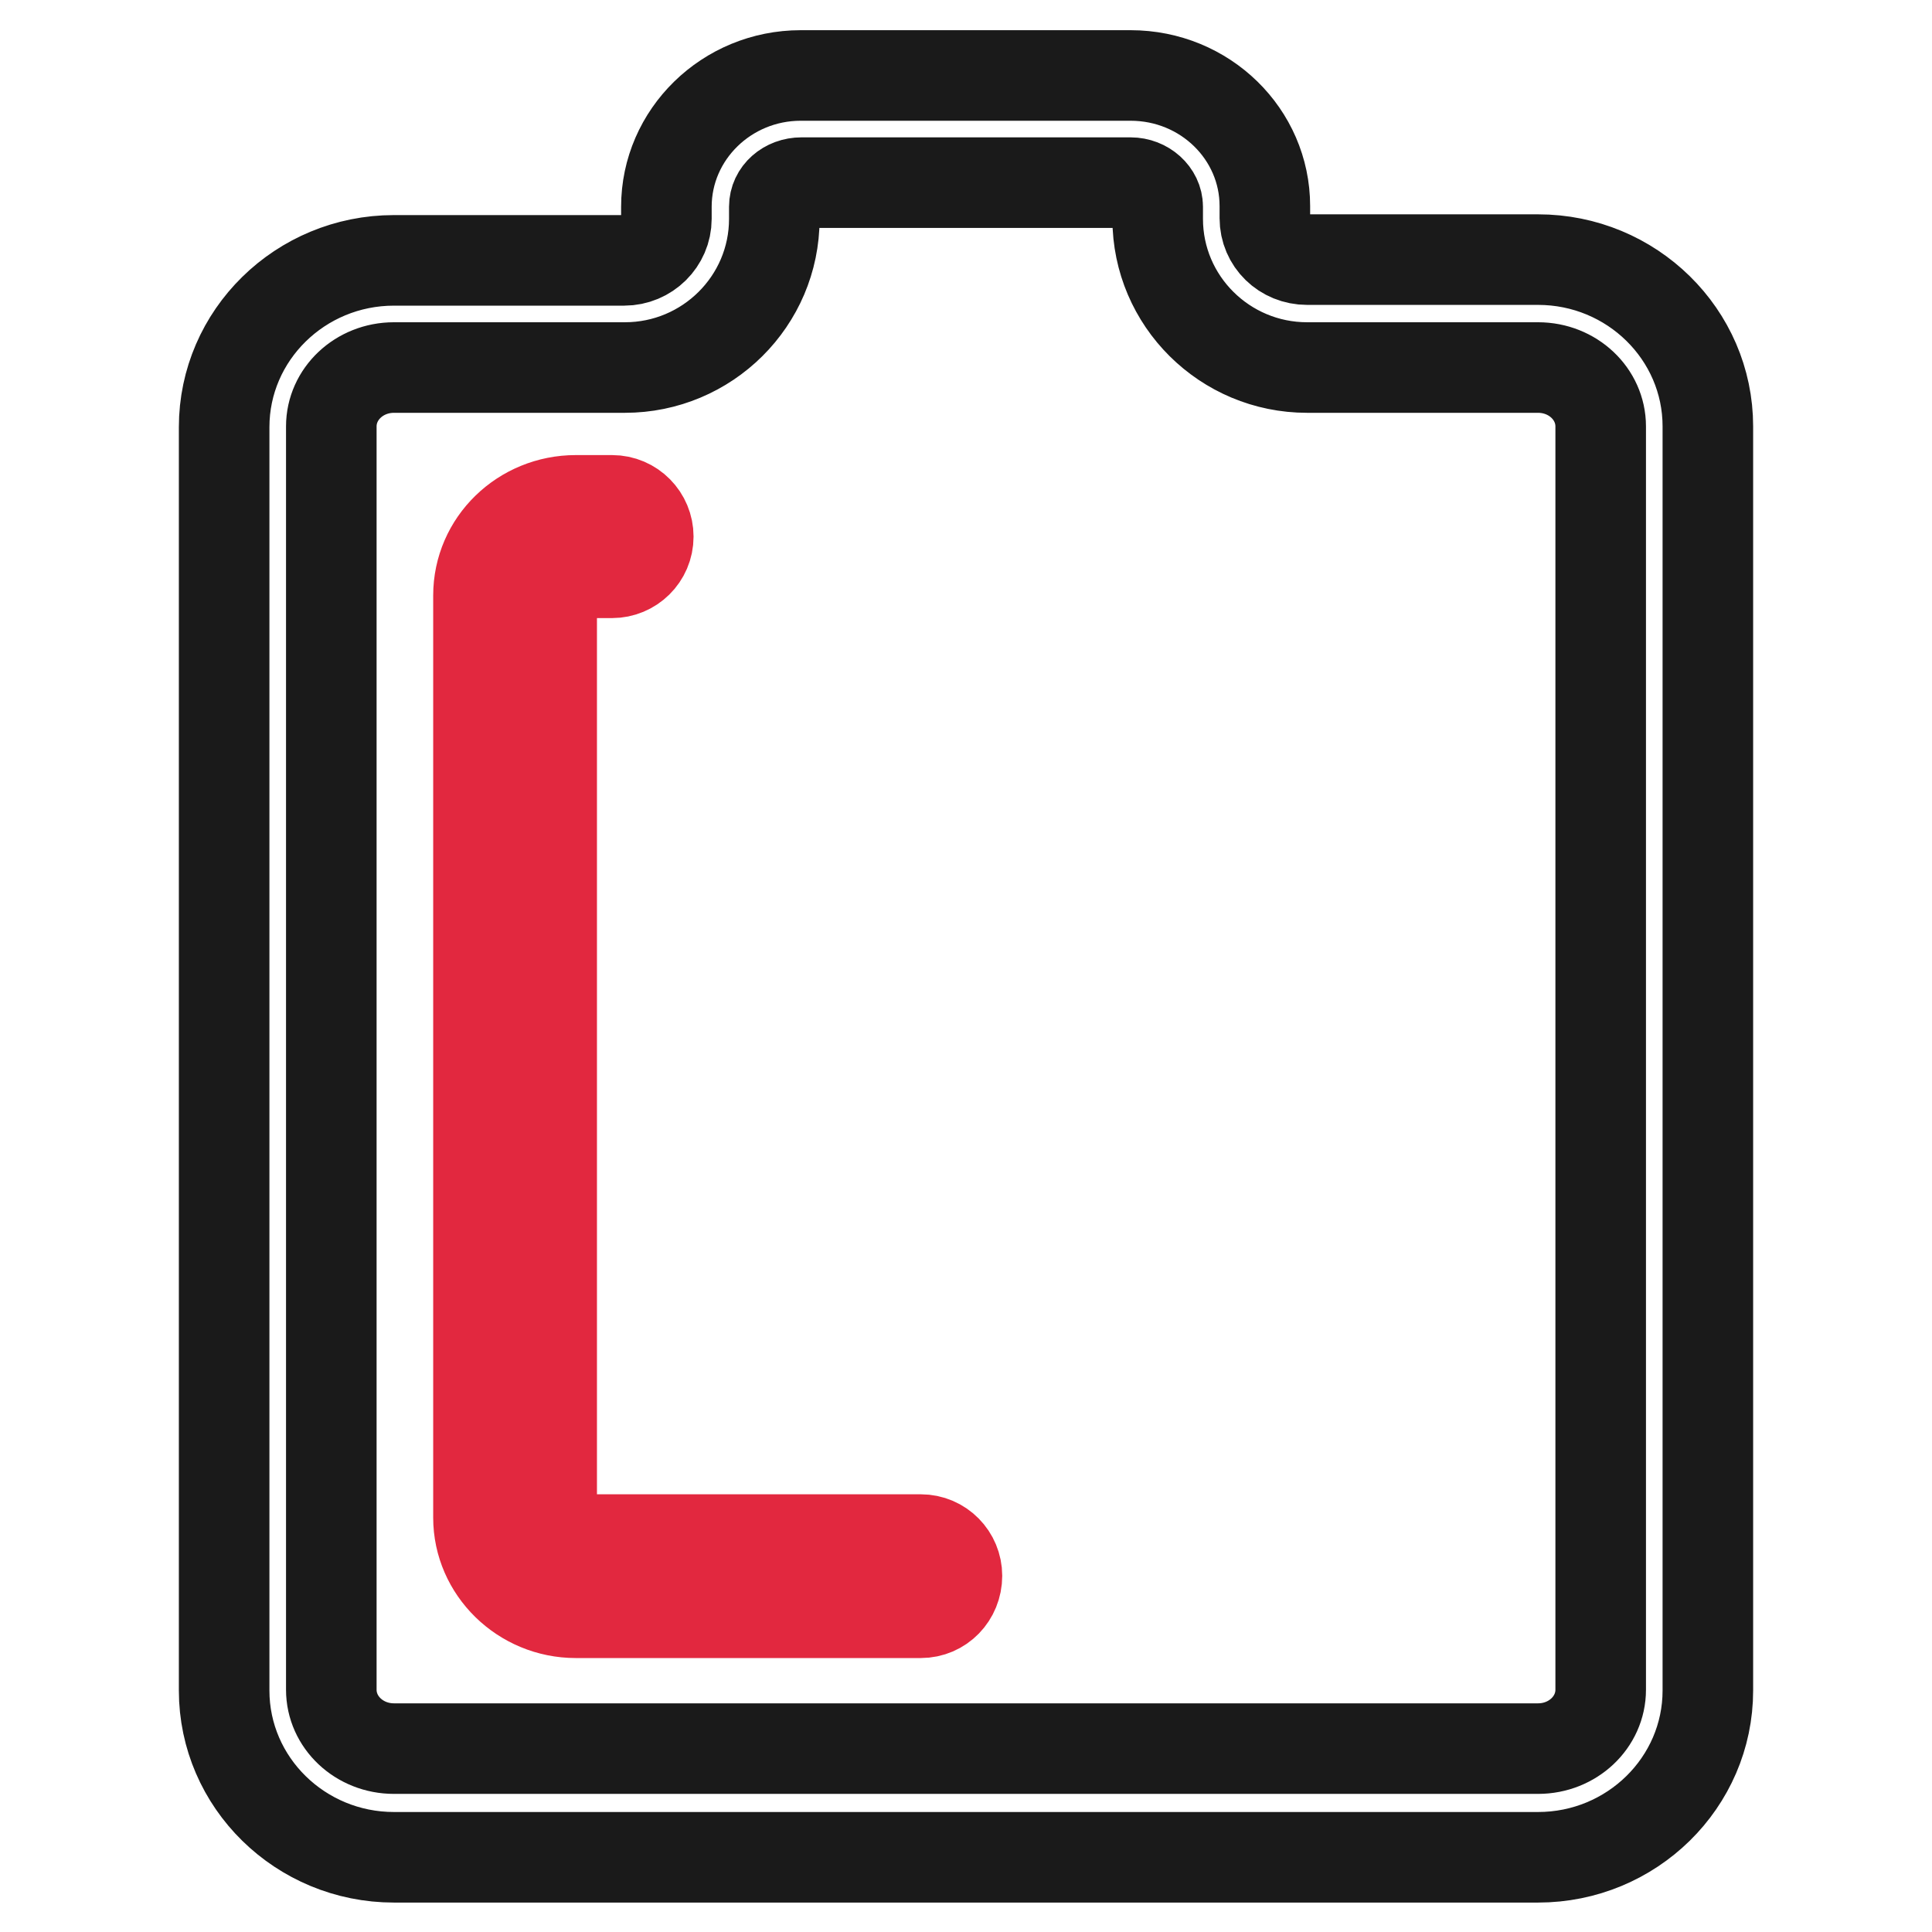
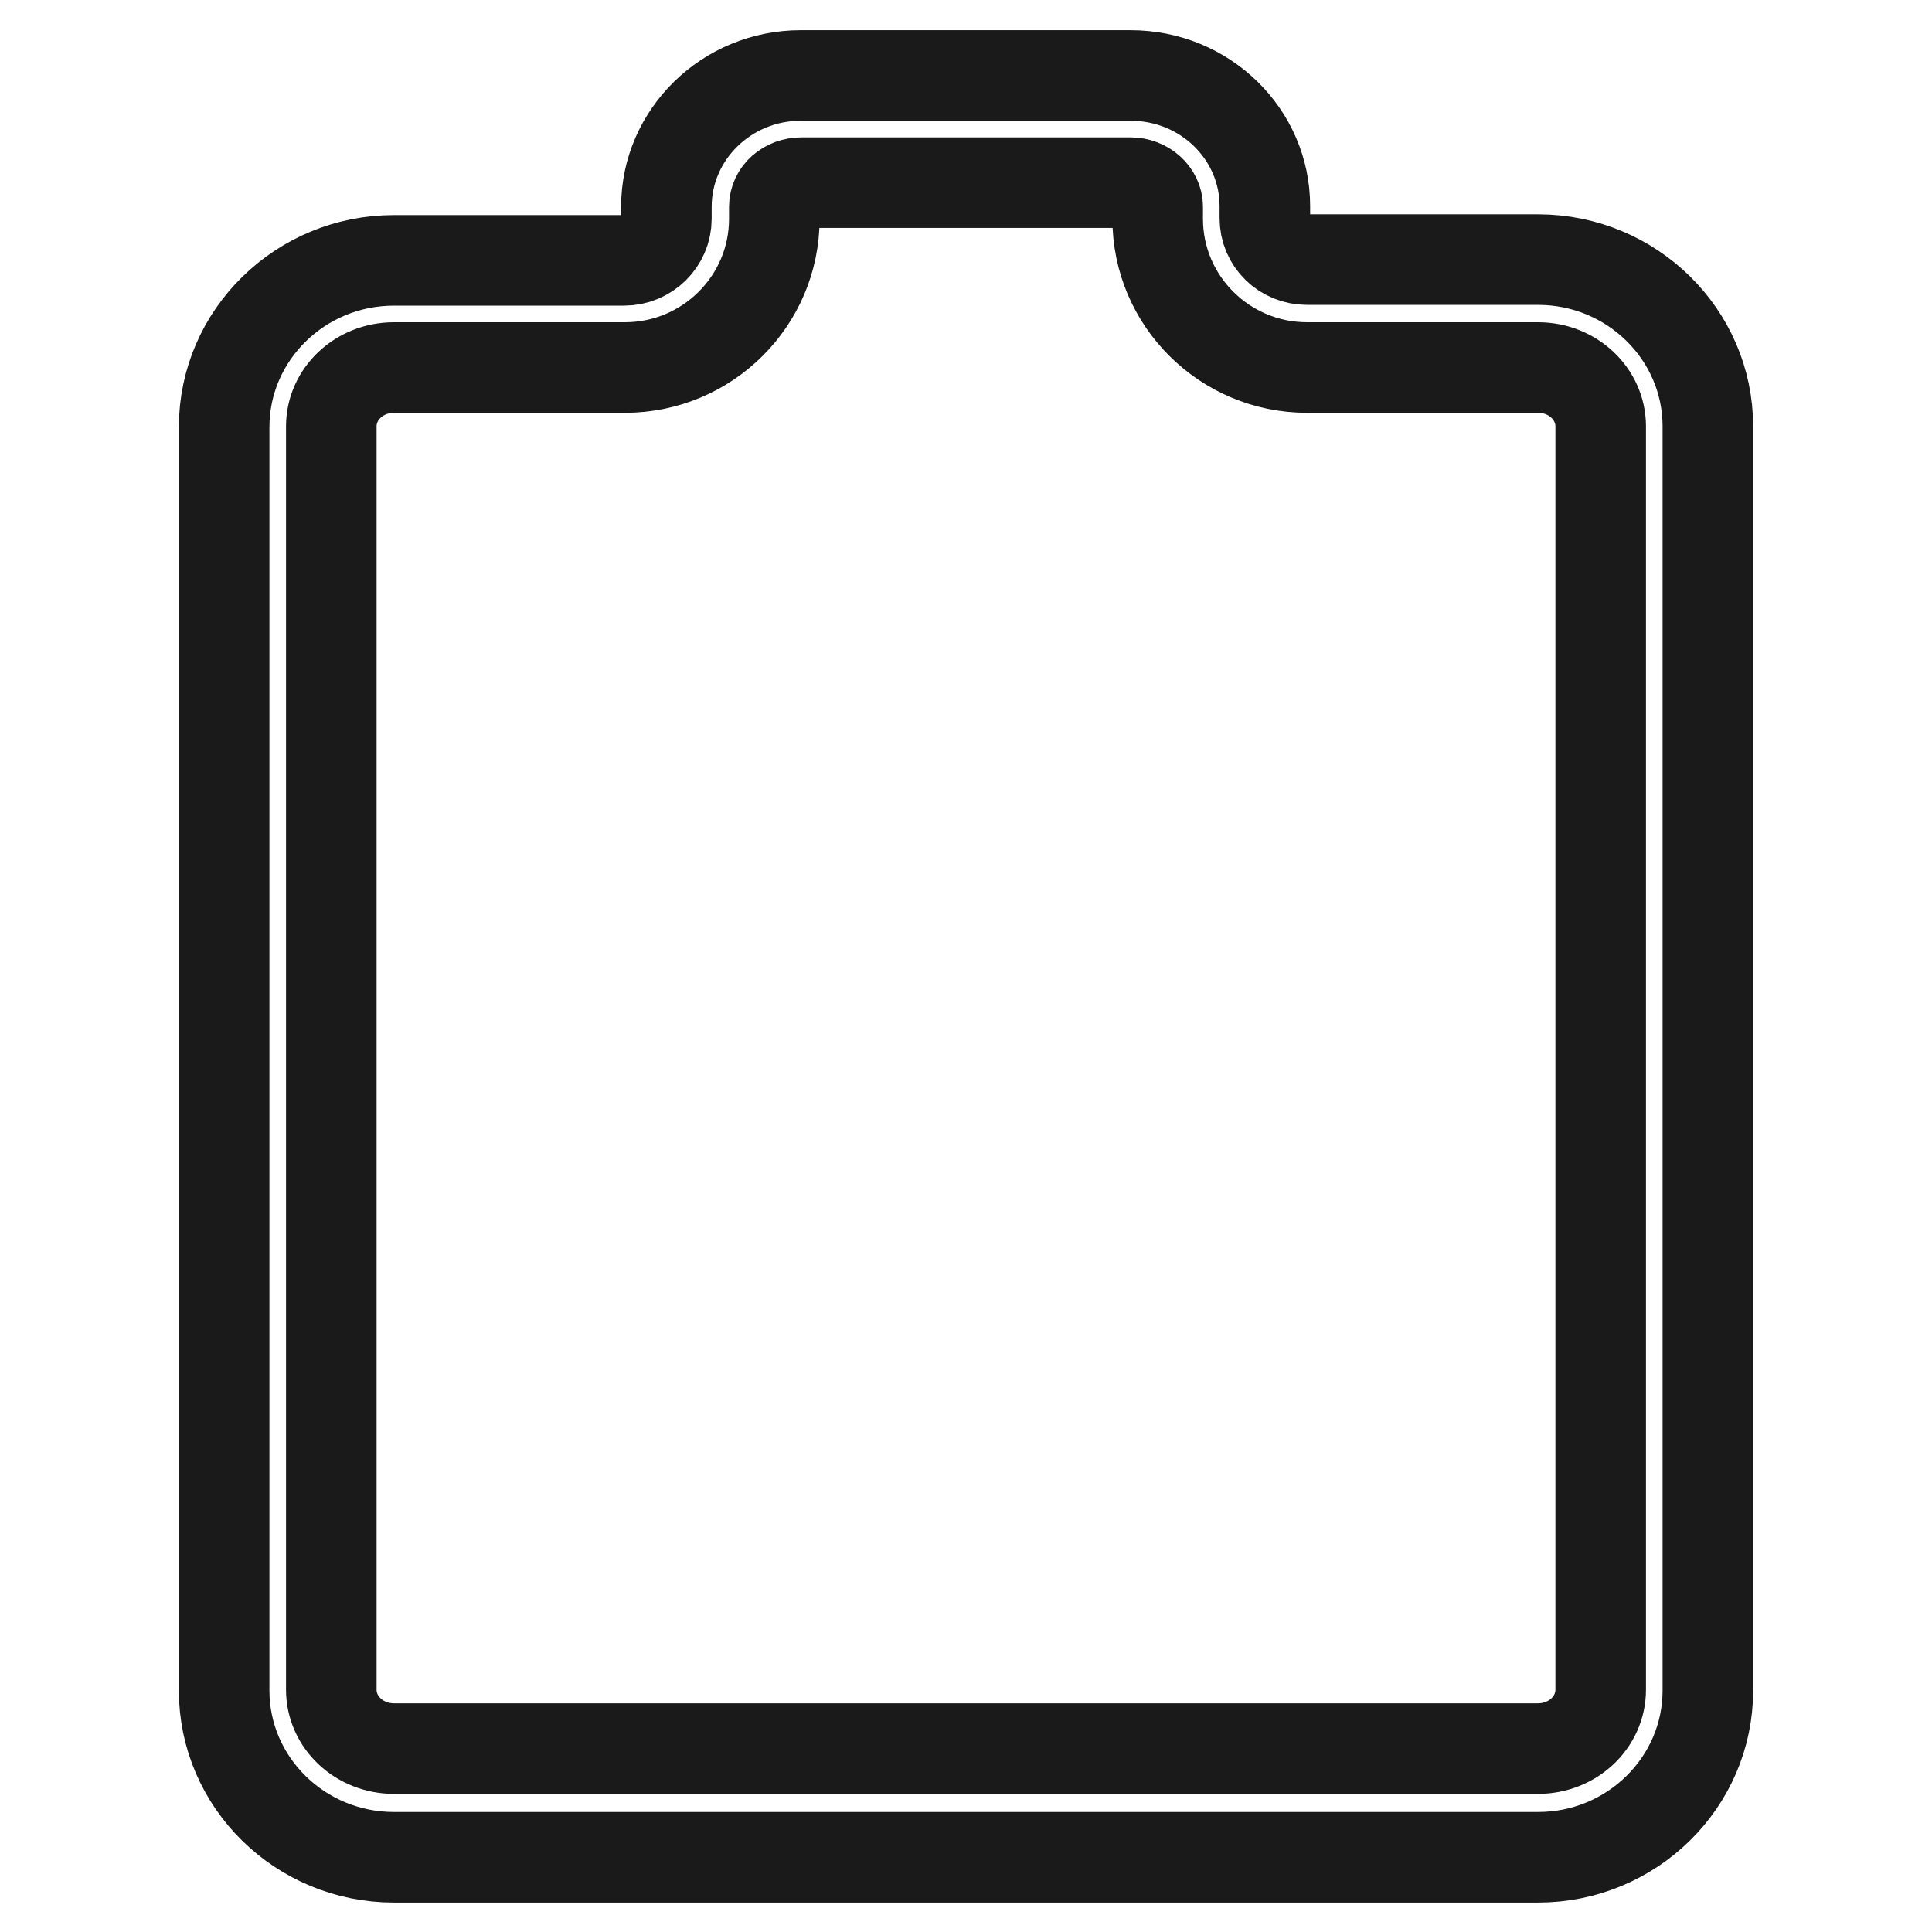
<svg xmlns="http://www.w3.org/2000/svg" version="1.1" x="0px" y="0px" viewBox="0 0 256 256" enable-background="new 0 0 256 256" xml:space="preserve">
  <g>
-     <path stroke-width="12" fill-opacity="0" stroke="#e2283f" d="M122,213.7l-45.7,0c-7.1,0-12.9-5.7-12.9-12.6V78.9c0-7,5.8-12.6,12.9-12.6h4.8c2.7,0,4.8,2.2,4.8,4.8 c0,2.7-2.2,4.8-4.8,4.8h-4.8c-1.8,0-3.2,1.3-3.2,3v122.1c0,1.6,1.4,3,3.2,3l45.7,0c2.7,0,4.8,2.2,4.8,4.8 C126.8,211.5,124.7,213.7,122,213.7z" />
    <path stroke-width="12" fill-opacity="0" stroke="#1a1a1a" d="M149.8,24.2c2,0,3.6,1.5,3.6,3.2V29c0,10.9,8.9,19.7,19.8,19.7h30.6c4.6,0,8.3,3.5,8.3,7.8v167.4 c0,4.3-3.7,7.8-8.3,7.8H52.2c-4.6,0-8.3-3.5-8.3-7.8V56.5c0-4.3,3.7-7.8,8.3-7.8h30.6c10.9,0,19.8-8.8,19.8-19.7v-1.6 c0-1.8,1.6-3.2,3.6-3.2H149.8 M149.8,10h-43.7c-9.8,0-17.8,7.8-17.8,17.4V29c0,3-2.5,5.5-5.6,5.5H52.2c-12.4,0-22.5,9.9-22.5,22.1 v167.4c0,12.2,10.1,22.1,22.5,22.1h151.6c12.4,0,22.5-9.9,22.5-22.1V56.5c0-12.2-10.1-22.1-22.5-22.1h-30.6c-3.1,0-5.6-2.4-5.6-5.5 v-1.6C167.6,17.8,159.7,10,149.8,10z" />
  </g>
</svg>